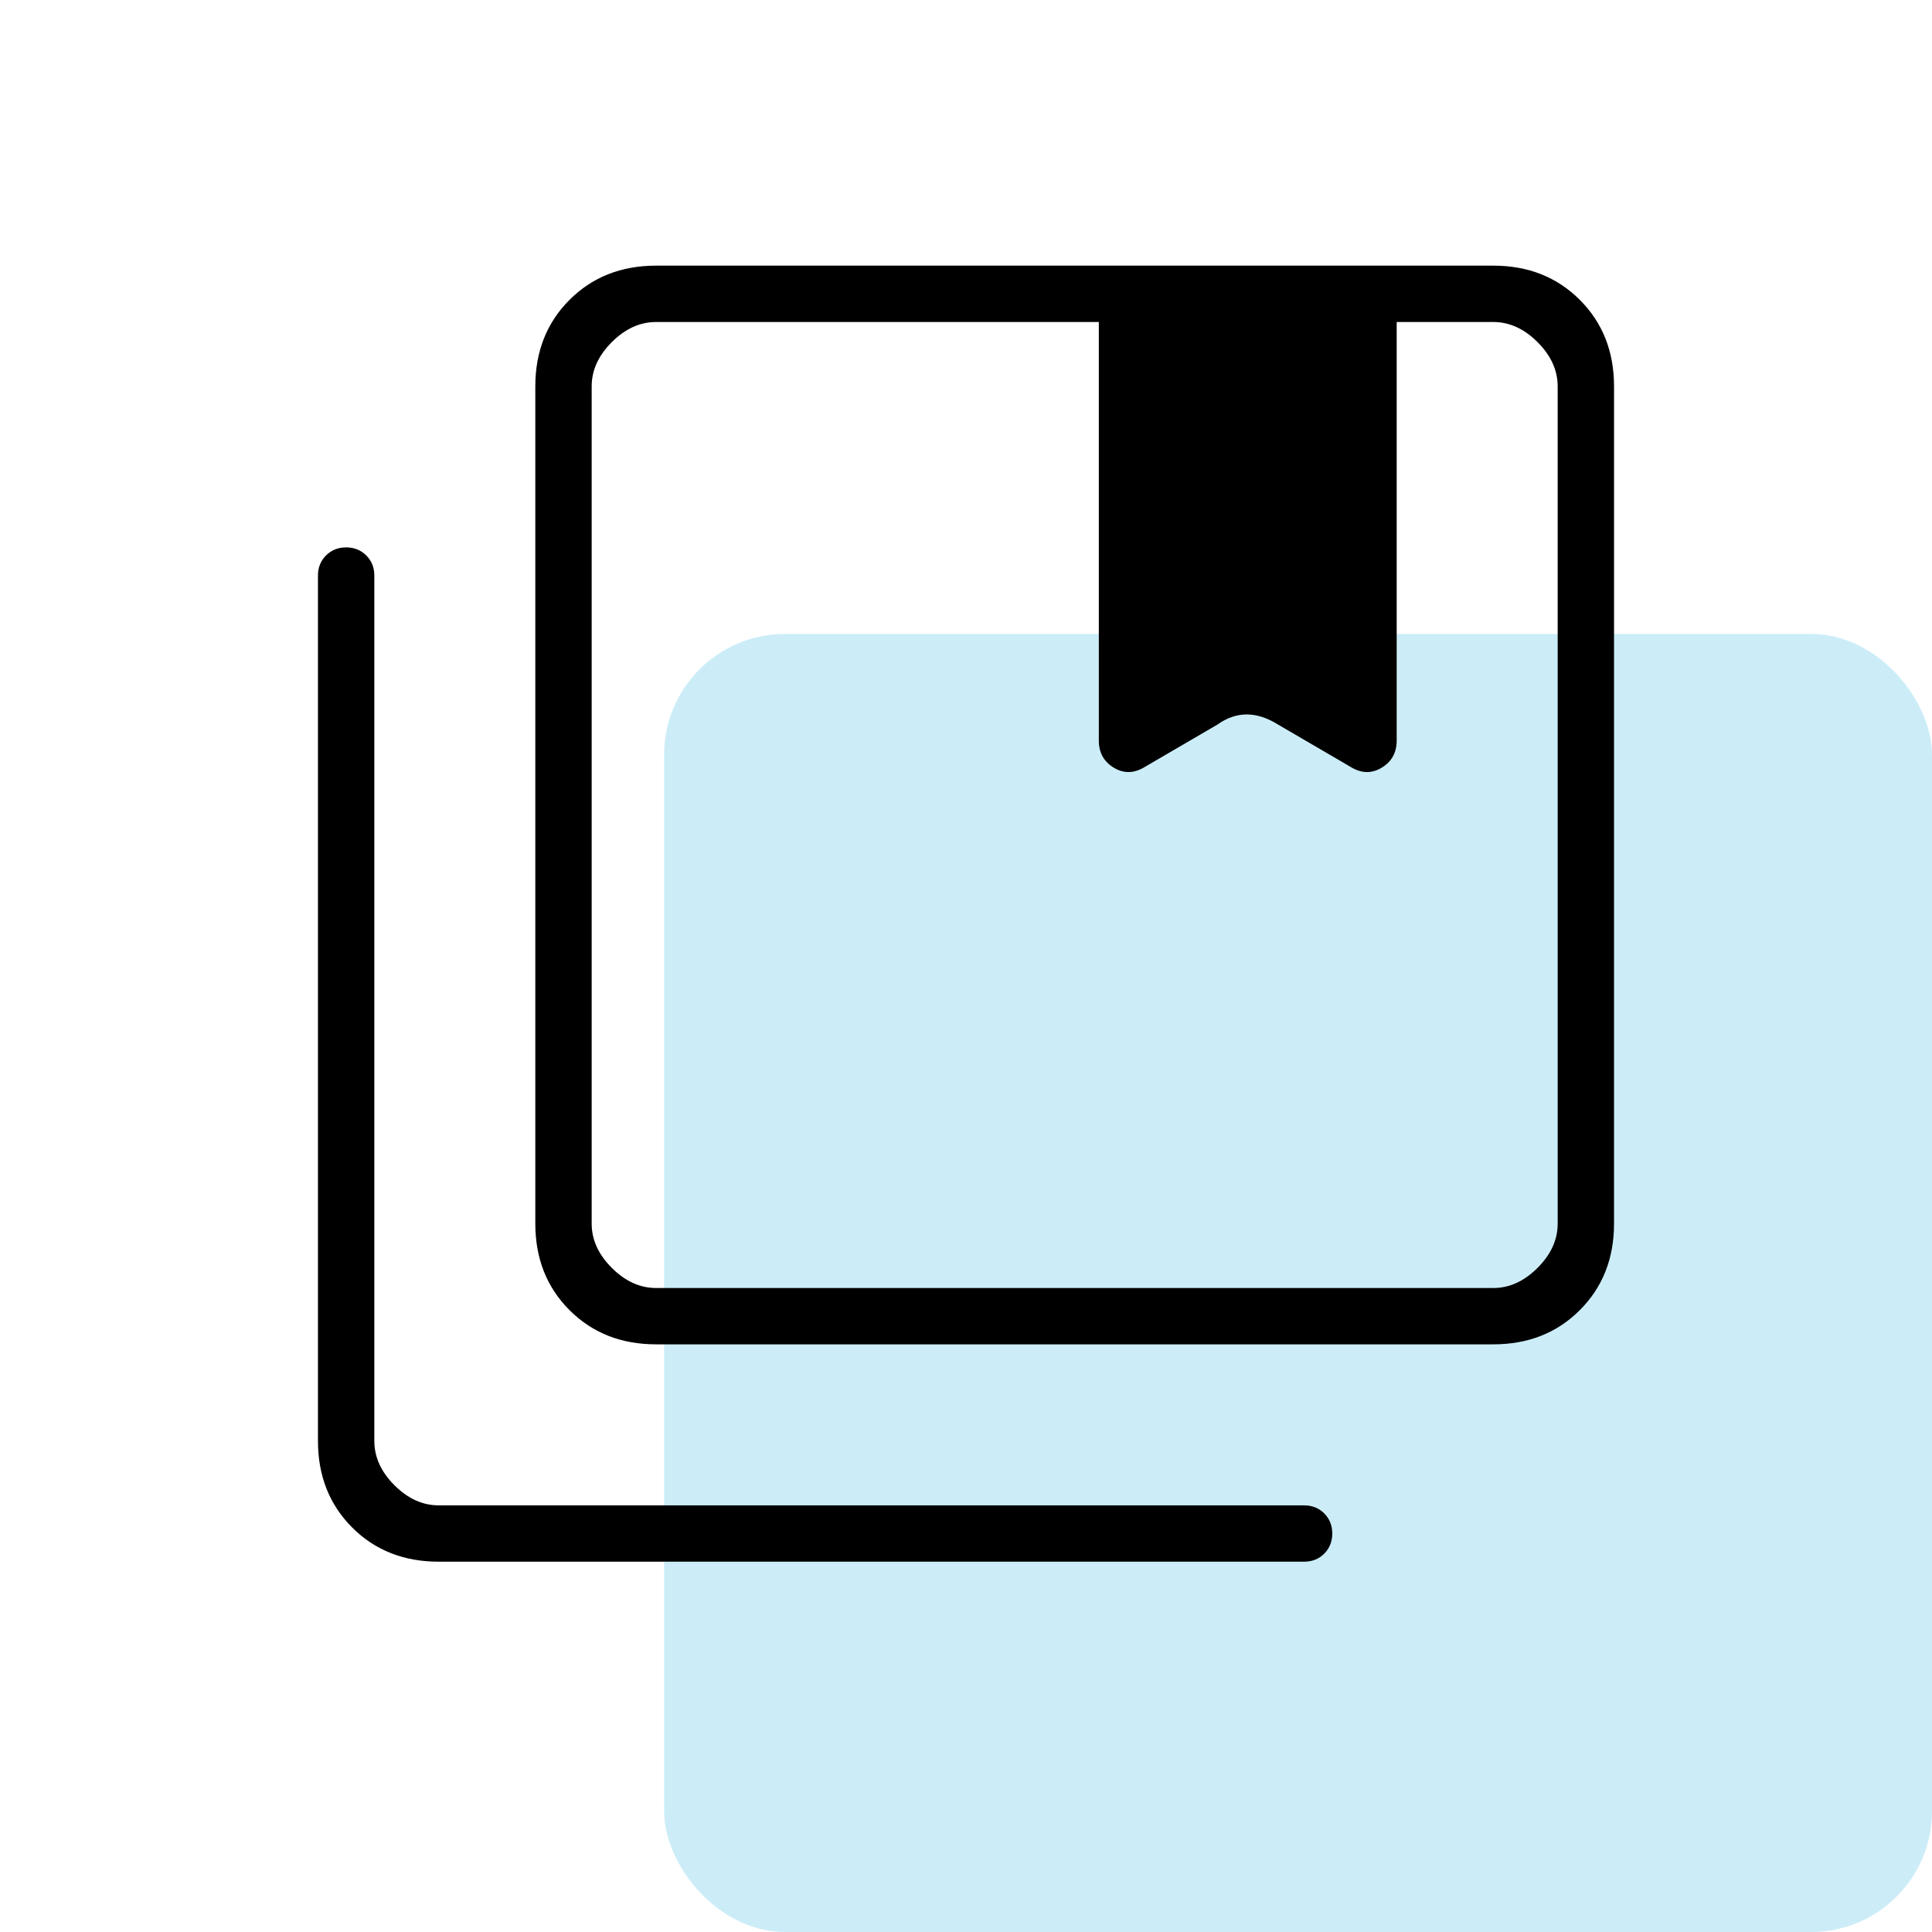
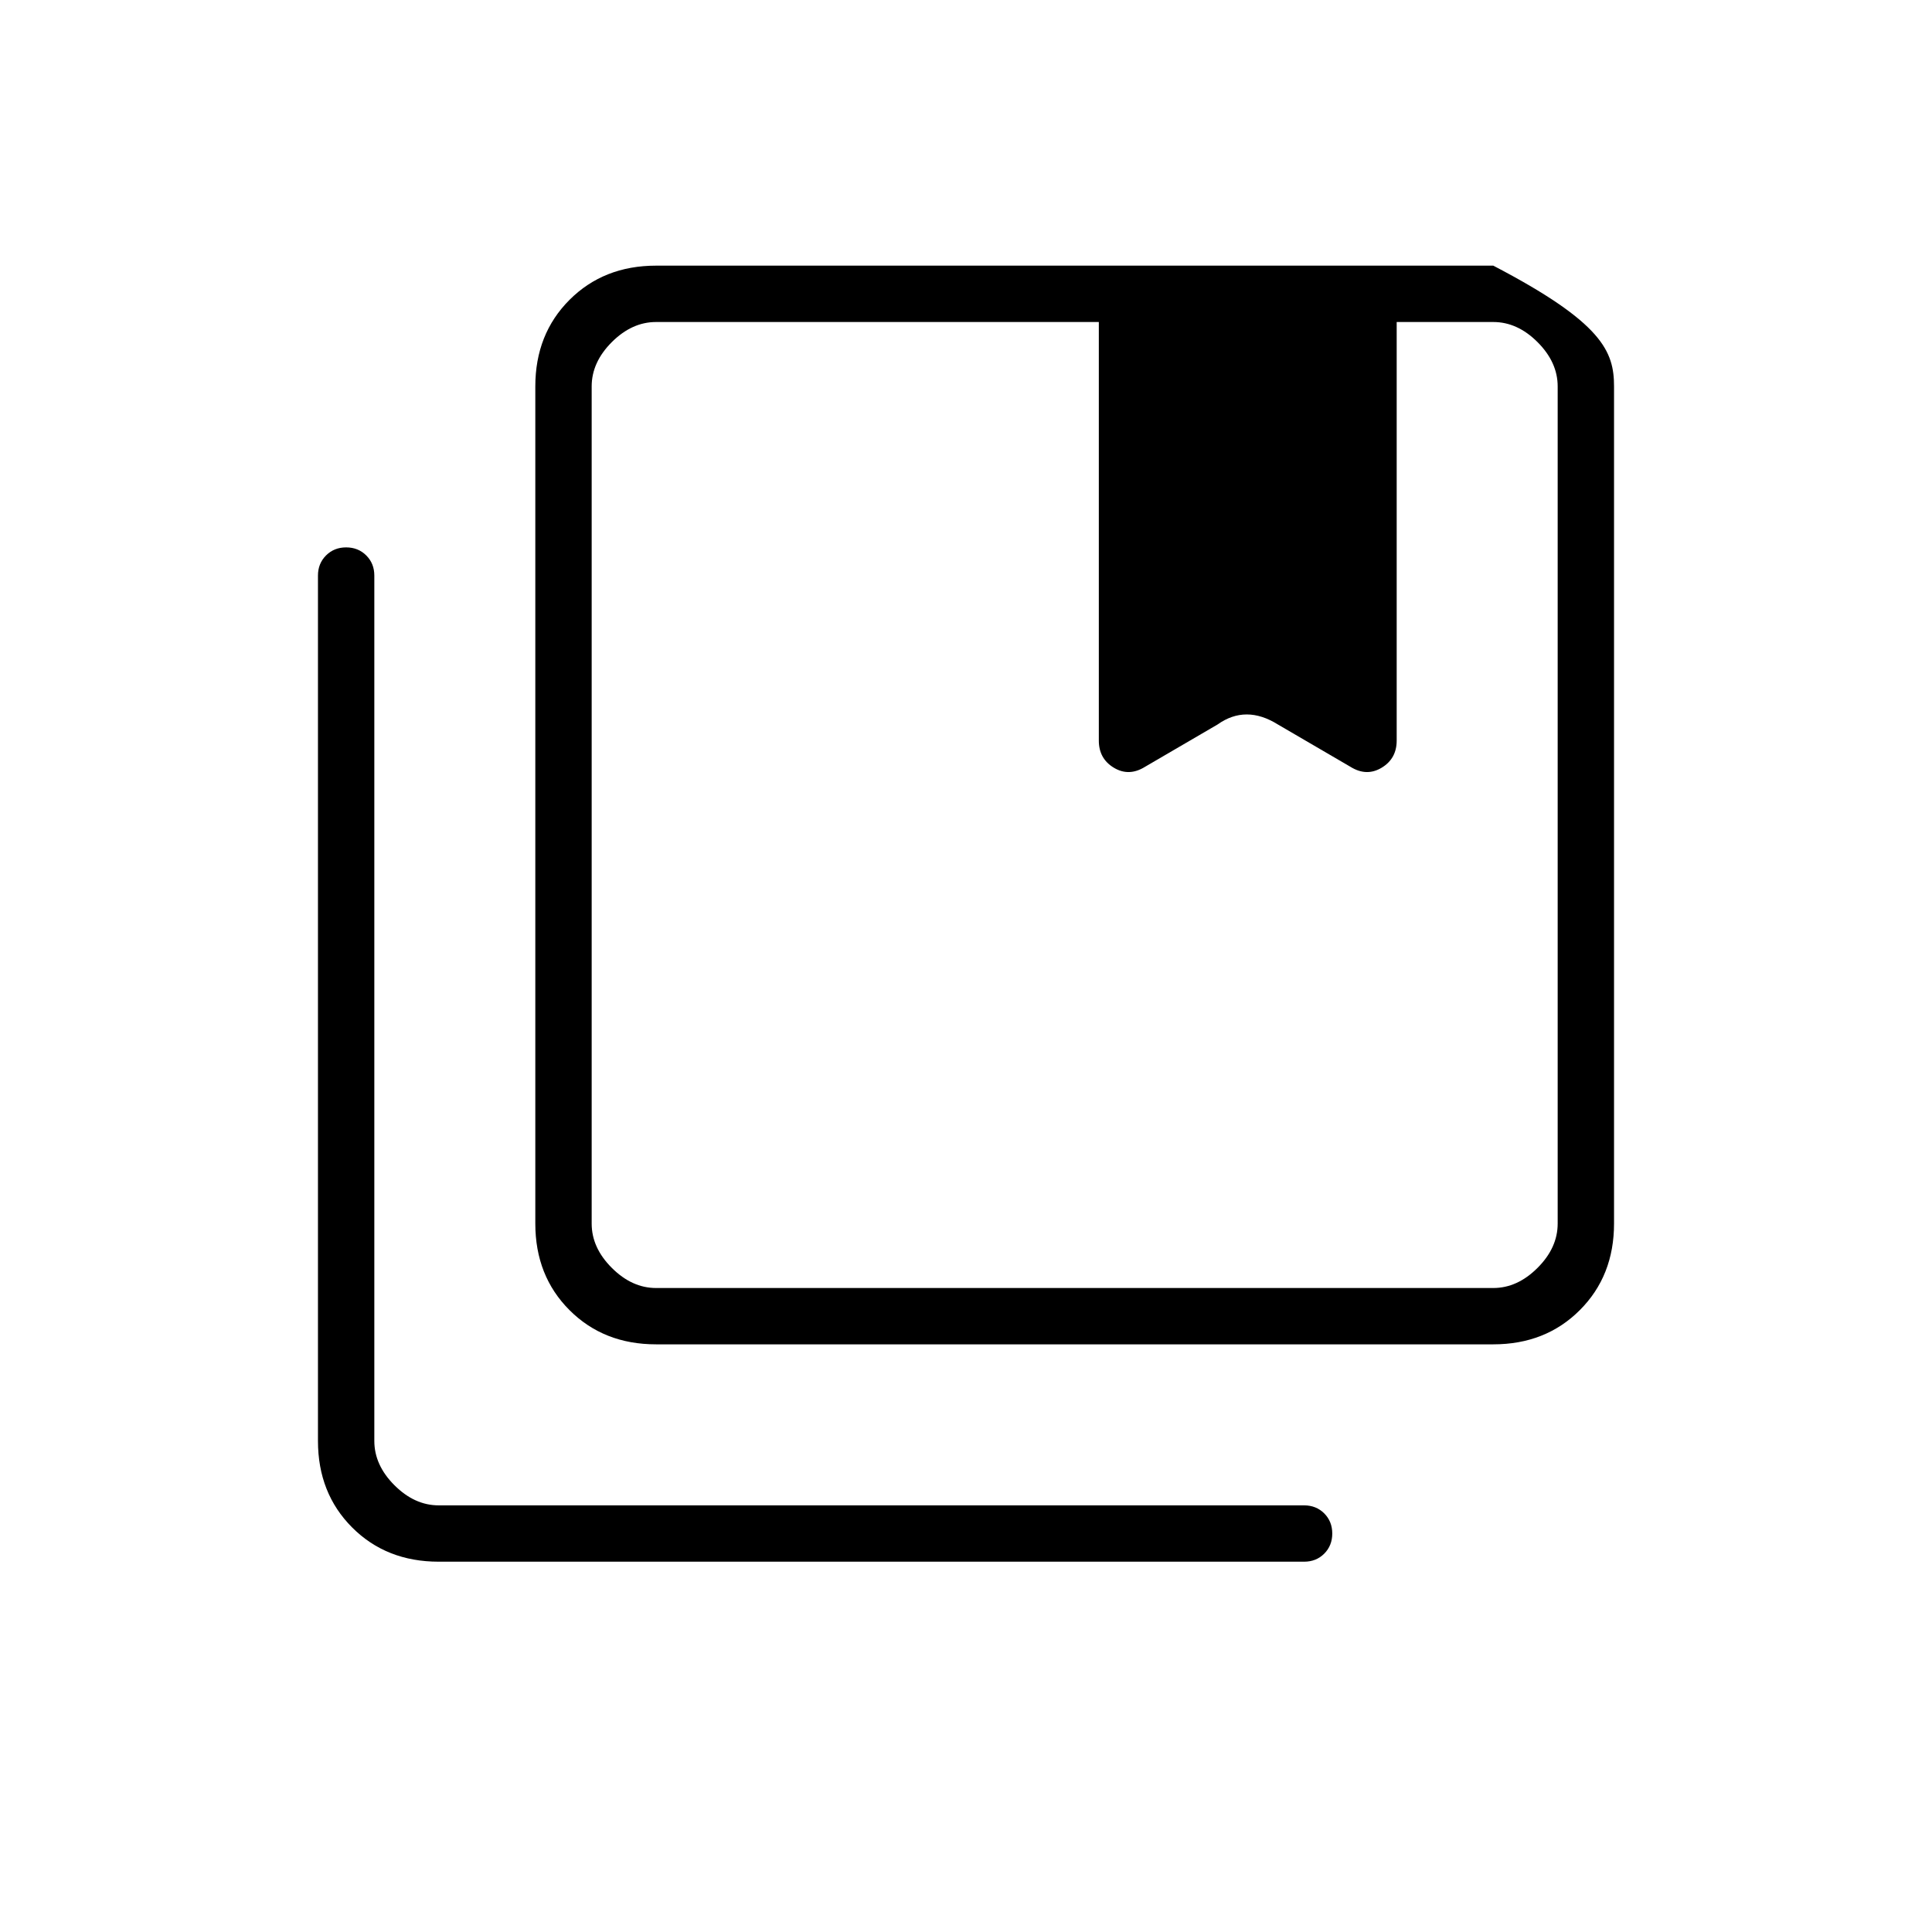
<svg xmlns="http://www.w3.org/2000/svg" width="64" height="64" viewBox="0 0 64 64" fill="none">
-   <rect opacity="0.2" x="22" y="21" width="42" height="43" rx="4" fill="#00A9E0" />
-   <path d="M21.733 42.667H49.467C50 42.667 50.489 42.444 50.933 42C51.378 41.556 51.6 41.067 51.6 40.533V12.8C51.6 12.267 51.378 11.778 50.933 11.333C50.489 10.889 50 10.667 49.467 10.667H46.267V24.533C46.267 24.933 46.1 25.233 45.767 25.433C45.433 25.633 45.089 25.622 44.733 25.4L42.333 24C41.978 23.778 41.633 23.667 41.3 23.667C40.967 23.667 40.644 23.778 40.333 24L37.933 25.4C37.578 25.622 37.233 25.633 36.9 25.433C36.566 25.233 36.4 24.933 36.4 24.533V10.667H21.733C21.2 10.667 20.711 10.889 20.267 11.333C19.822 11.778 19.6 12.267 19.6 12.8V40.533C19.6 41.067 19.822 41.556 20.267 42C20.711 42.444 21.2 42.667 21.733 42.667ZM21.733 44.533C20.578 44.533 19.622 44.156 18.866 43.4C18.111 42.645 17.733 41.689 17.733 40.533V12.8C17.733 11.645 18.111 10.689 18.866 9.933C19.622 9.178 20.578 8.8 21.733 8.8H49.467C50.622 8.8 51.578 9.178 52.333 9.933C53.089 10.689 53.467 11.645 53.467 12.8V40.533C53.467 41.689 53.089 42.645 52.333 43.4C51.578 44.156 50.622 44.533 49.467 44.533H21.733ZM14.533 51.733C13.378 51.733 12.422 51.356 11.666 50.6C10.911 49.844 10.533 48.889 10.533 47.733V19.067C10.533 18.8 10.622 18.578 10.8 18.4C10.978 18.222 11.2 18.133 11.466 18.133C11.733 18.133 11.955 18.222 12.133 18.4C12.311 18.578 12.4 18.8 12.4 19.067V47.733C12.4 48.267 12.622 48.756 13.066 49.2C13.511 49.645 14 49.867 14.533 49.867H43.2C43.467 49.867 43.689 49.956 43.867 50.133C44.044 50.311 44.133 50.533 44.133 50.8C44.133 51.067 44.044 51.289 43.867 51.467C43.689 51.645 43.467 51.733 43.2 51.733H14.533Z" fill="black" />
+   <path d="M21.733 42.667H49.467C50 42.667 50.489 42.444 50.933 42C51.378 41.556 51.6 41.067 51.6 40.533V12.8C51.6 12.267 51.378 11.778 50.933 11.333C50.489 10.889 50 10.667 49.467 10.667H46.267V24.533C46.267 24.933 46.1 25.233 45.767 25.433C45.433 25.633 45.089 25.622 44.733 25.4L42.333 24C41.978 23.778 41.633 23.667 41.3 23.667C40.967 23.667 40.644 23.778 40.333 24L37.933 25.4C37.578 25.622 37.233 25.633 36.9 25.433C36.566 25.233 36.4 24.933 36.4 24.533V10.667H21.733C21.2 10.667 20.711 10.889 20.267 11.333C19.822 11.778 19.6 12.267 19.6 12.8V40.533C19.6 41.067 19.822 41.556 20.267 42C20.711 42.444 21.2 42.667 21.733 42.667ZM21.733 44.533C20.578 44.533 19.622 44.156 18.866 43.4C18.111 42.645 17.733 41.689 17.733 40.533V12.8C17.733 11.645 18.111 10.689 18.866 9.933C19.622 9.178 20.578 8.8 21.733 8.8H49.467C53.089 10.689 53.467 11.645 53.467 12.8V40.533C53.467 41.689 53.089 42.645 52.333 43.4C51.578 44.156 50.622 44.533 49.467 44.533H21.733ZM14.533 51.733C13.378 51.733 12.422 51.356 11.666 50.6C10.911 49.844 10.533 48.889 10.533 47.733V19.067C10.533 18.8 10.622 18.578 10.8 18.4C10.978 18.222 11.2 18.133 11.466 18.133C11.733 18.133 11.955 18.222 12.133 18.4C12.311 18.578 12.4 18.8 12.4 19.067V47.733C12.4 48.267 12.622 48.756 13.066 49.2C13.511 49.645 14 49.867 14.533 49.867H43.2C43.467 49.867 43.689 49.956 43.867 50.133C44.044 50.311 44.133 50.533 44.133 50.8C44.133 51.067 44.044 51.289 43.867 51.467C43.689 51.645 43.467 51.733 43.2 51.733H14.533Z" fill="black" />
</svg>